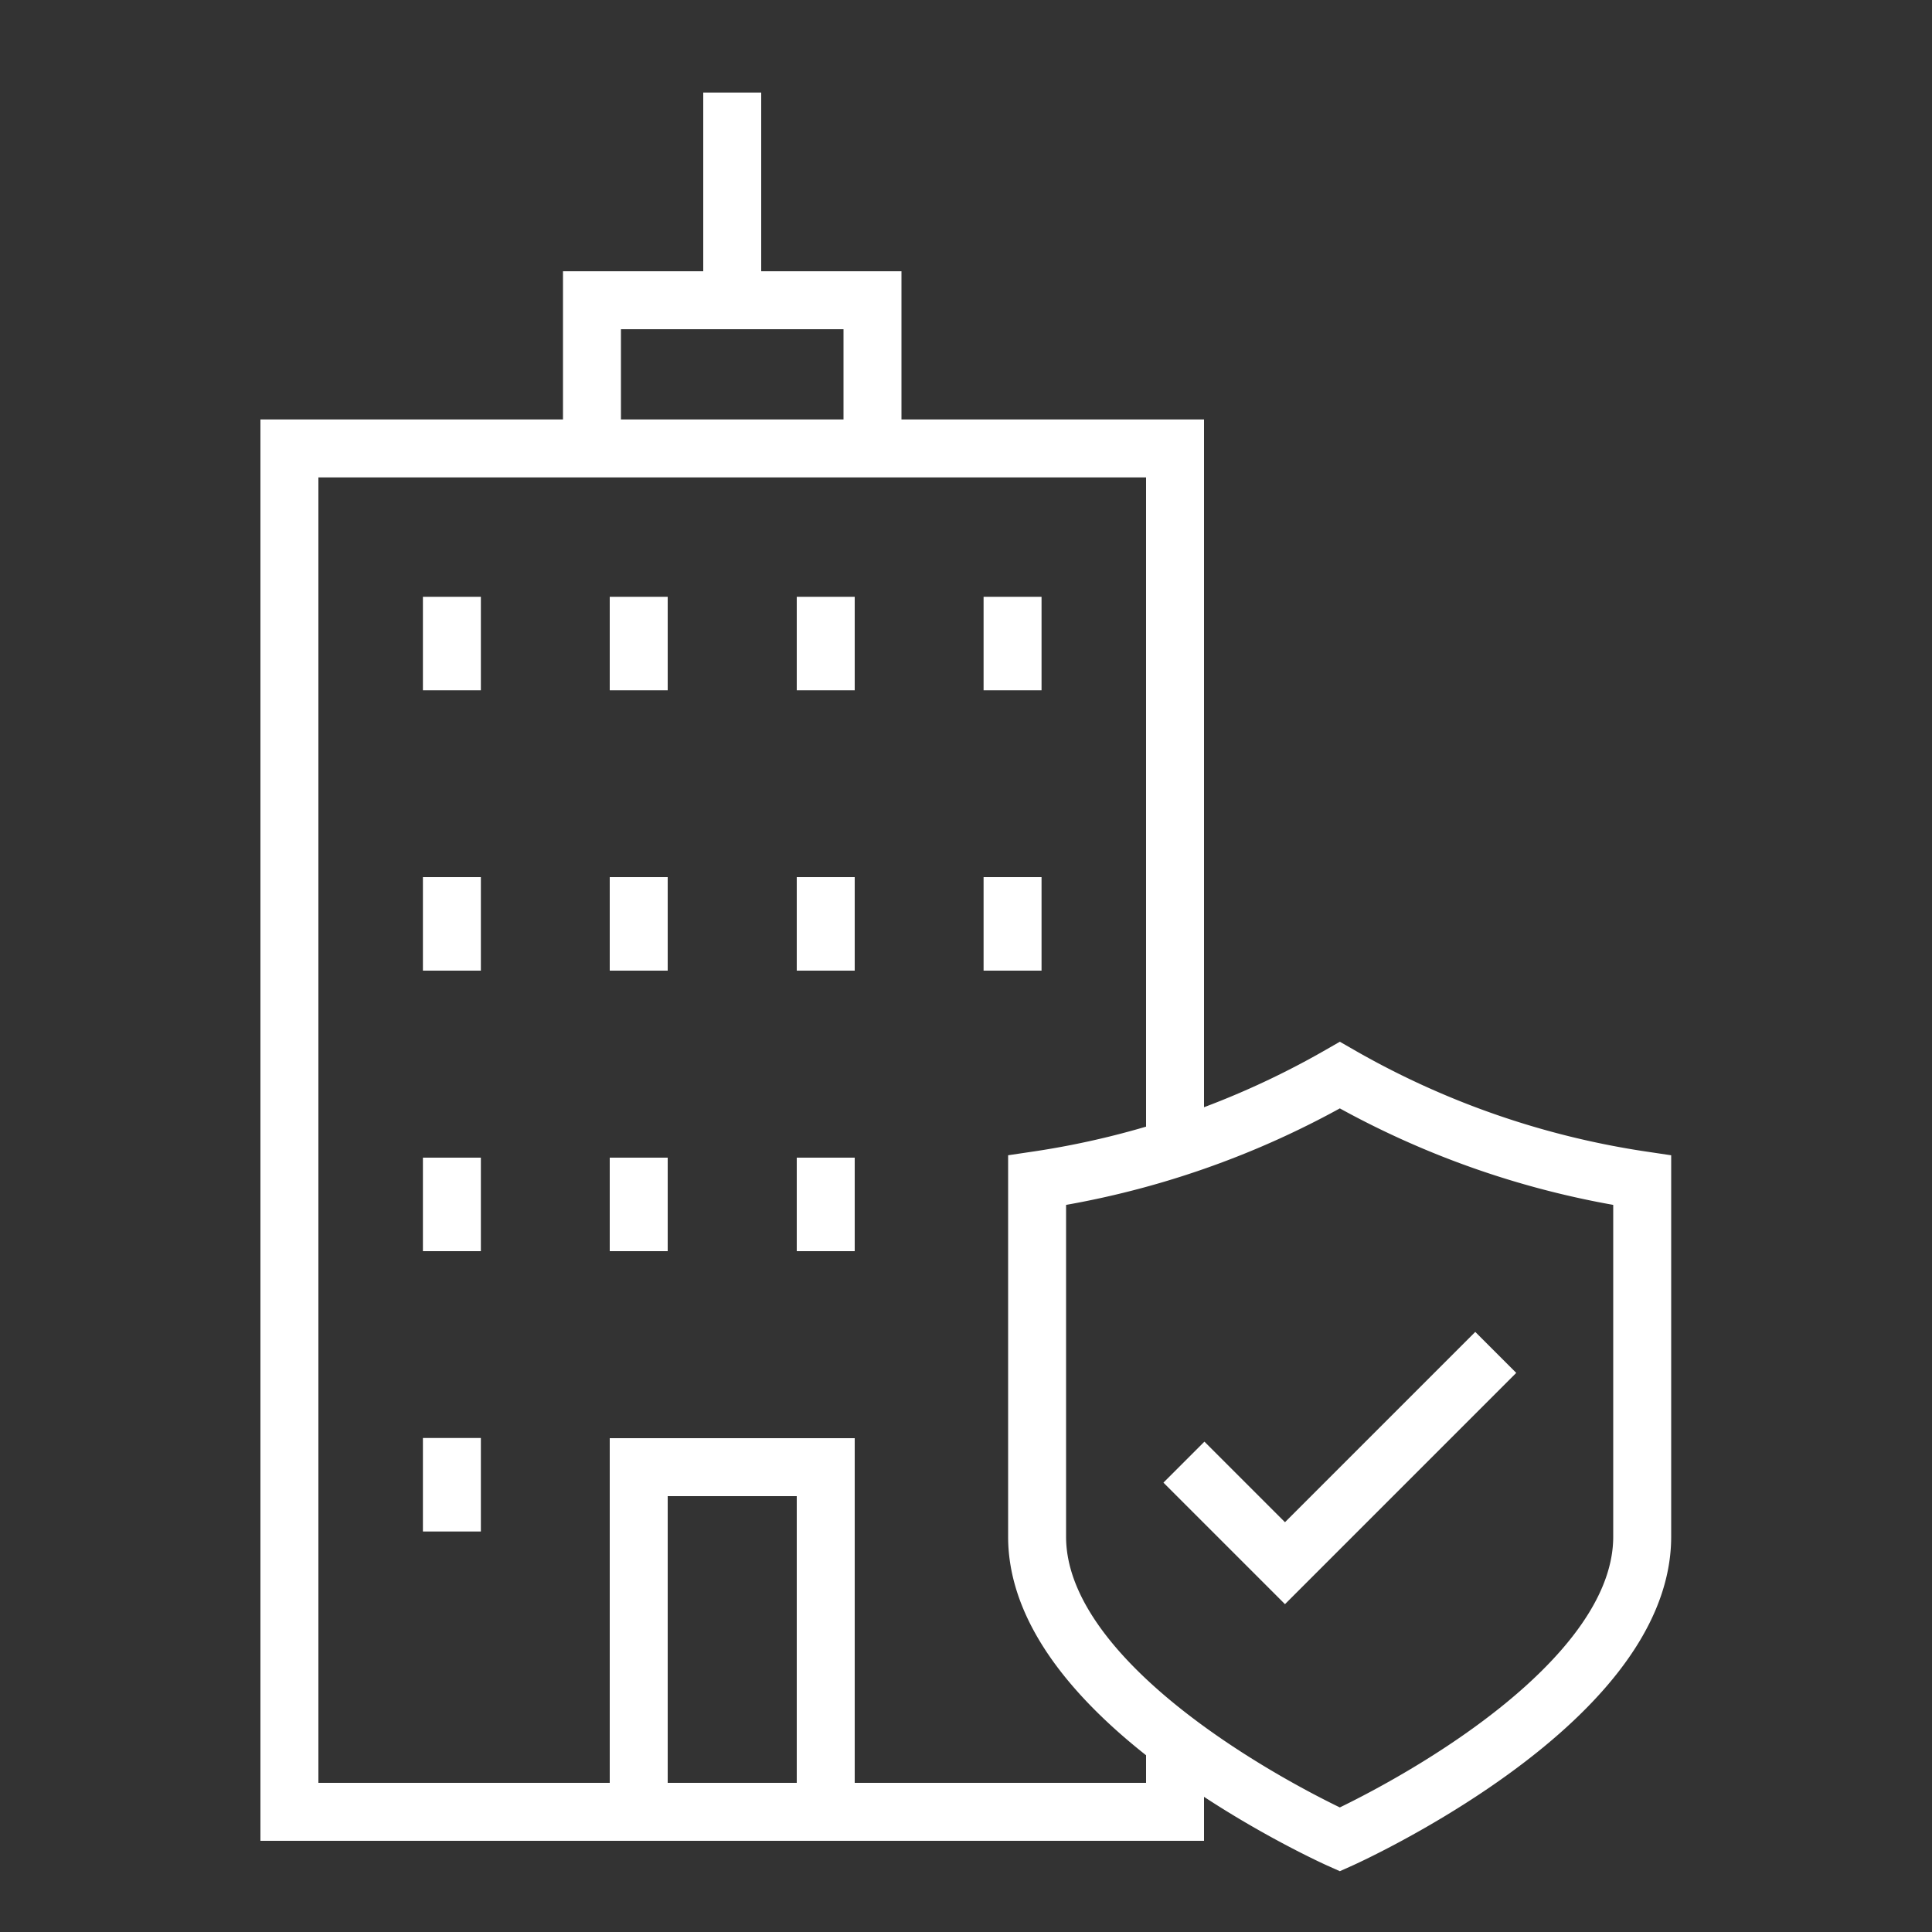
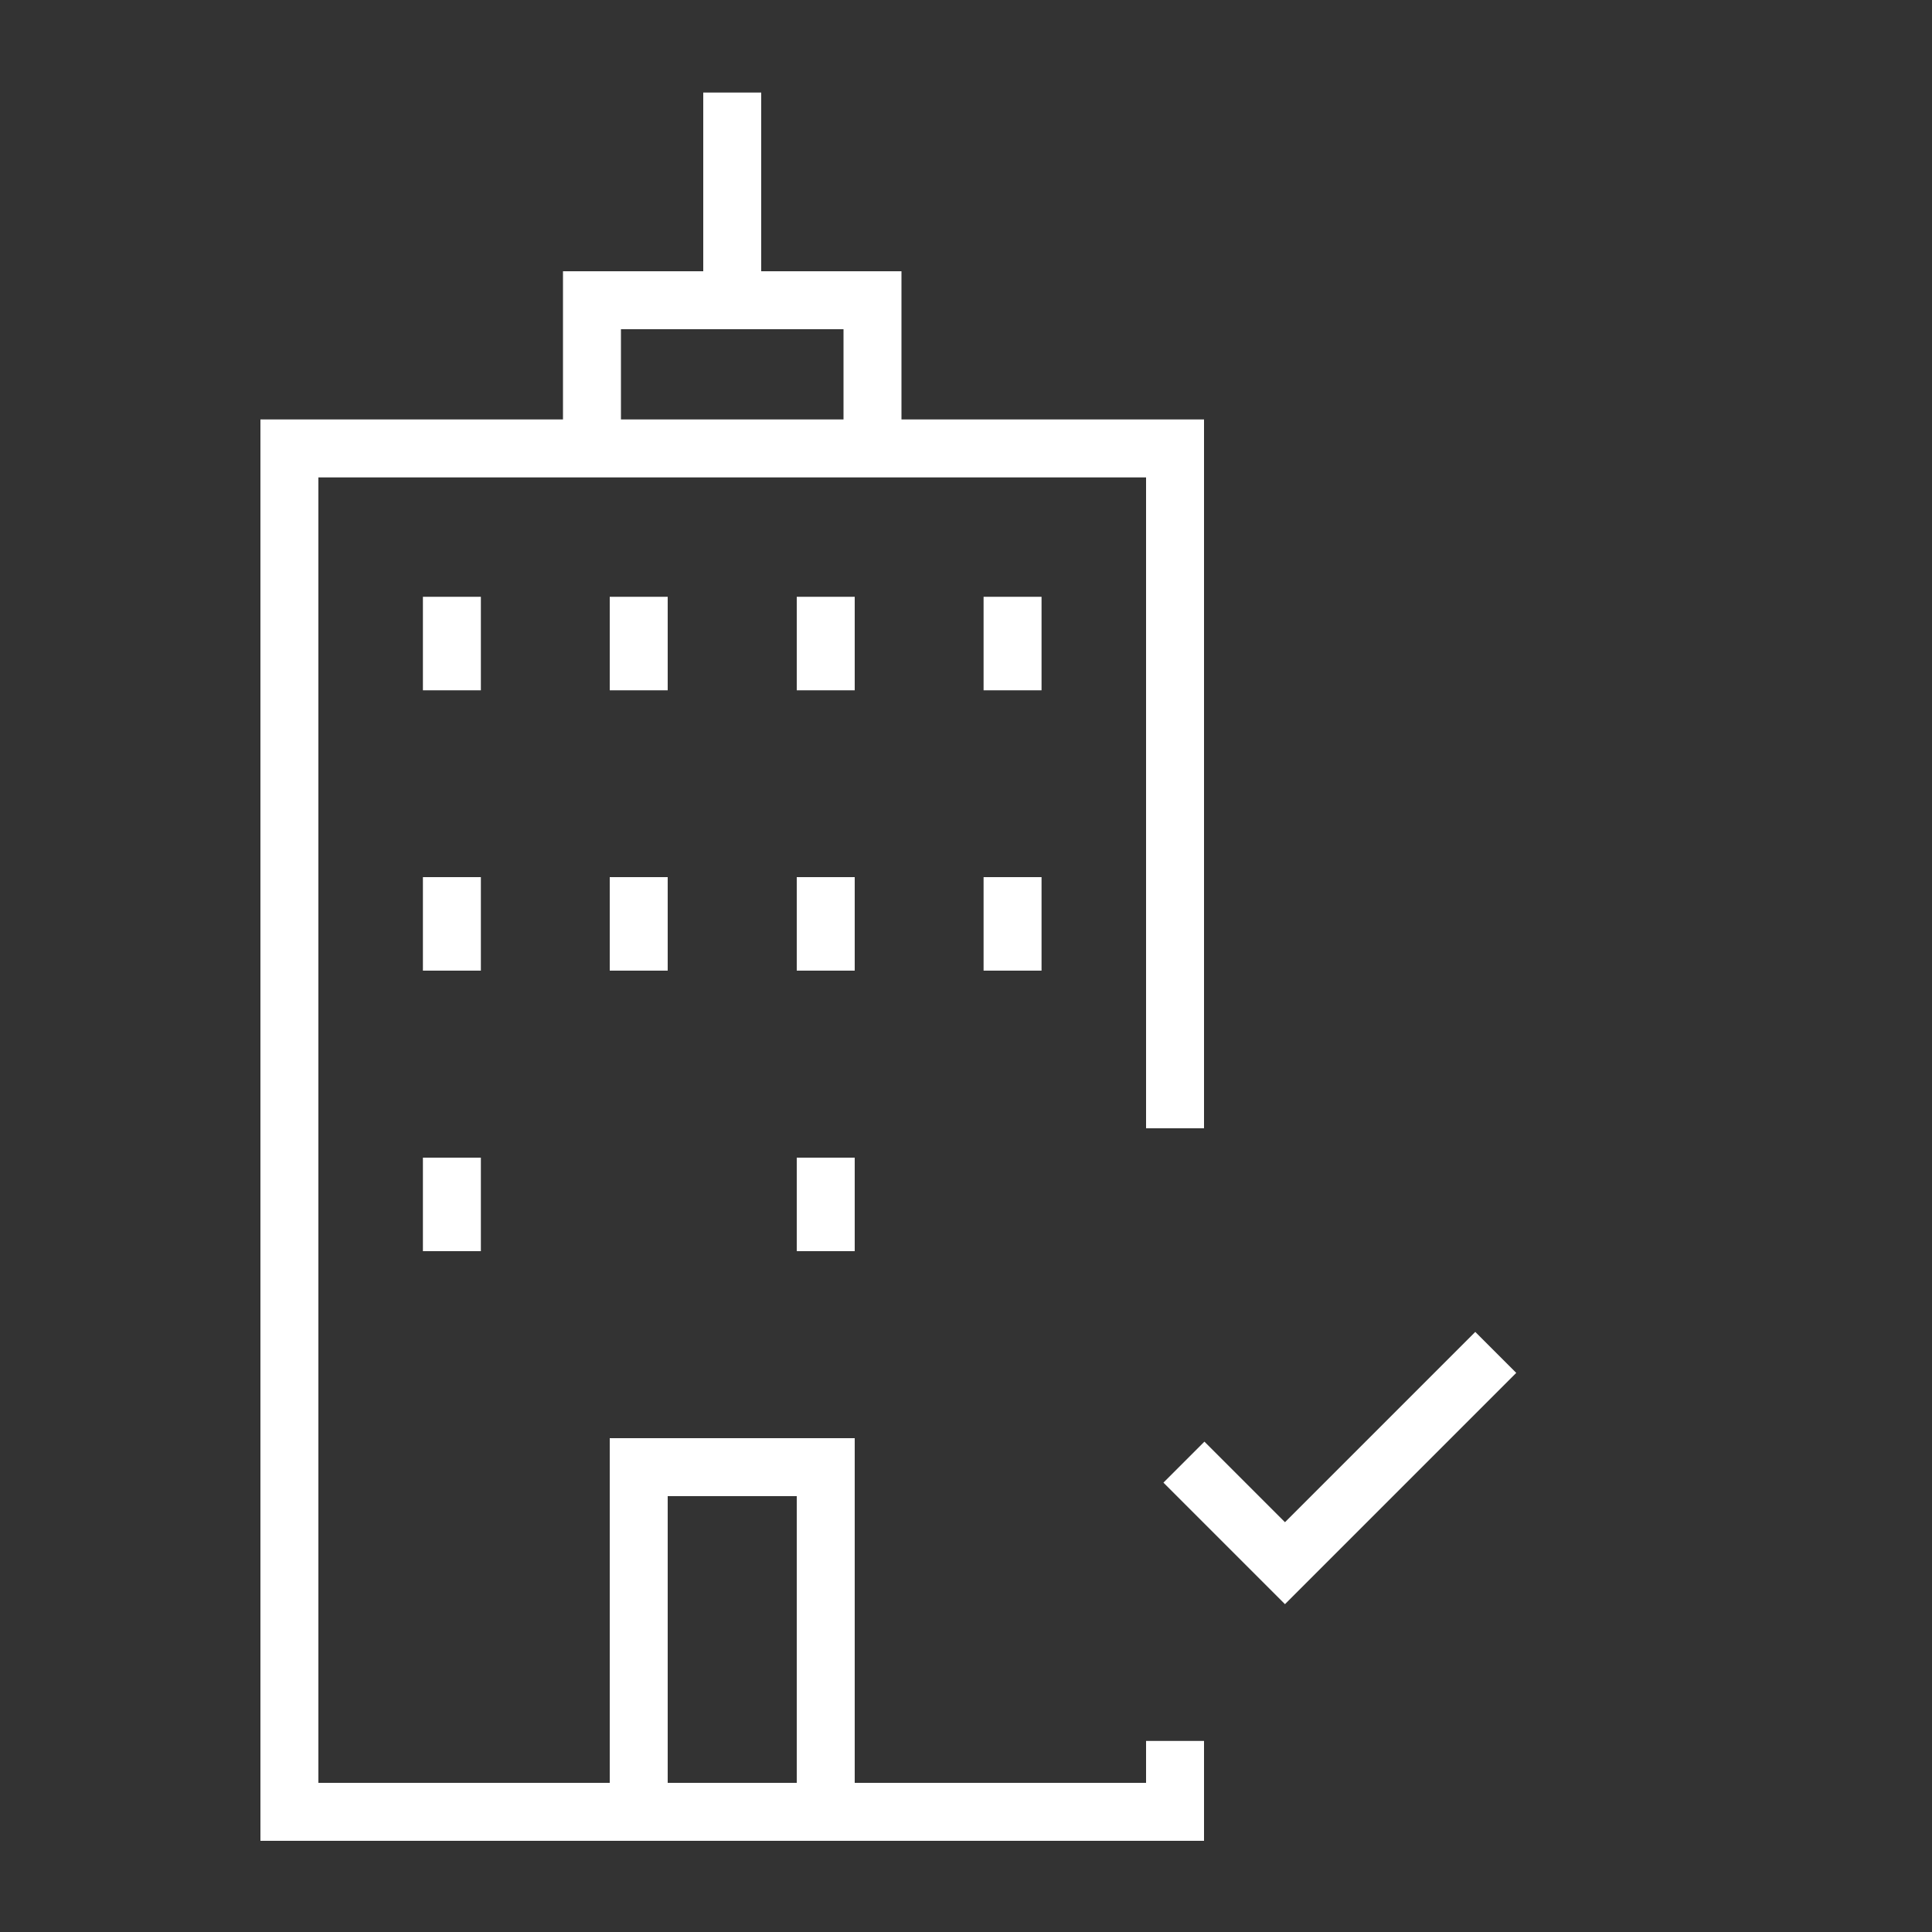
<svg xmlns="http://www.w3.org/2000/svg" viewBox="0 0 100 100">
  <rect x="0" y="0" width="100" height="100" fill="#333333" stroke="none" />
  <defs>
    <style>.a,.b{fill:none;stroke:#fff;stroke-width:3px;}.b{stroke-miterlimit:10;}</style>
  </defs>
  <polyline class="a" points="33.06 93.78 33.06 75.94 42.74 75.94 42.74 93.78" />
  <polyline class="a" points="60.82 58.4 60.82 23.21 14.98 23.21 14.98 93.78 60.82 93.78 60.82 90.11" />
  <polyline class="a" points="45.16 23.21 45.16 15.54 30.64 15.54 30.64 23.21" />
  <polyline class="a" points="61.28 75.68 66.51 80.91 77.42 70" />
-   <path class="b" d="M69.35,55.65a44.64,44.64,0,0,1-15.67,5.44V79.54c0,8.68,15.67,15.67,15.67,15.67S85,88.22,85,79.54V61.09A44.64,44.64,0,0,1,69.35,55.65Z" />
  <line class="a" x1="37.9" y1="4.79" x2="37.9" y2="15.54" />
  <line class="a" x1="33.06" y1="35.73" x2="33.06" y2="30.89" />
  <line class="a" x1="33.06" y1="50.24" x2="33.06" y2="45.4" />
-   <line class="a" x1="33.06" y1="64.76" x2="33.06" y2="59.92" />
  <line class="a" x1="23.39" y1="35.73" x2="23.39" y2="30.89" />
  <line class="a" x1="23.39" y1="50.24" x2="23.39" y2="45.4" />
  <line class="a" x1="23.39" y1="64.76" x2="23.39" y2="59.92" />
-   <line class="a" x1="23.39" y1="79.27" x2="23.39" y2="74.43" />
  <line class="a" x1="42.74" y1="35.73" x2="42.74" y2="30.89" />
  <line class="a" x1="42.74" y1="50.24" x2="42.74" y2="45.4" />
  <line class="a" x1="42.74" y1="64.76" x2="42.74" y2="59.92" />
  <line class="a" x1="52.41" y1="35.73" x2="52.41" y2="30.89" />
  <line class="a" x1="52.41" y1="50.24" x2="52.41" y2="45.4" />
</svg>